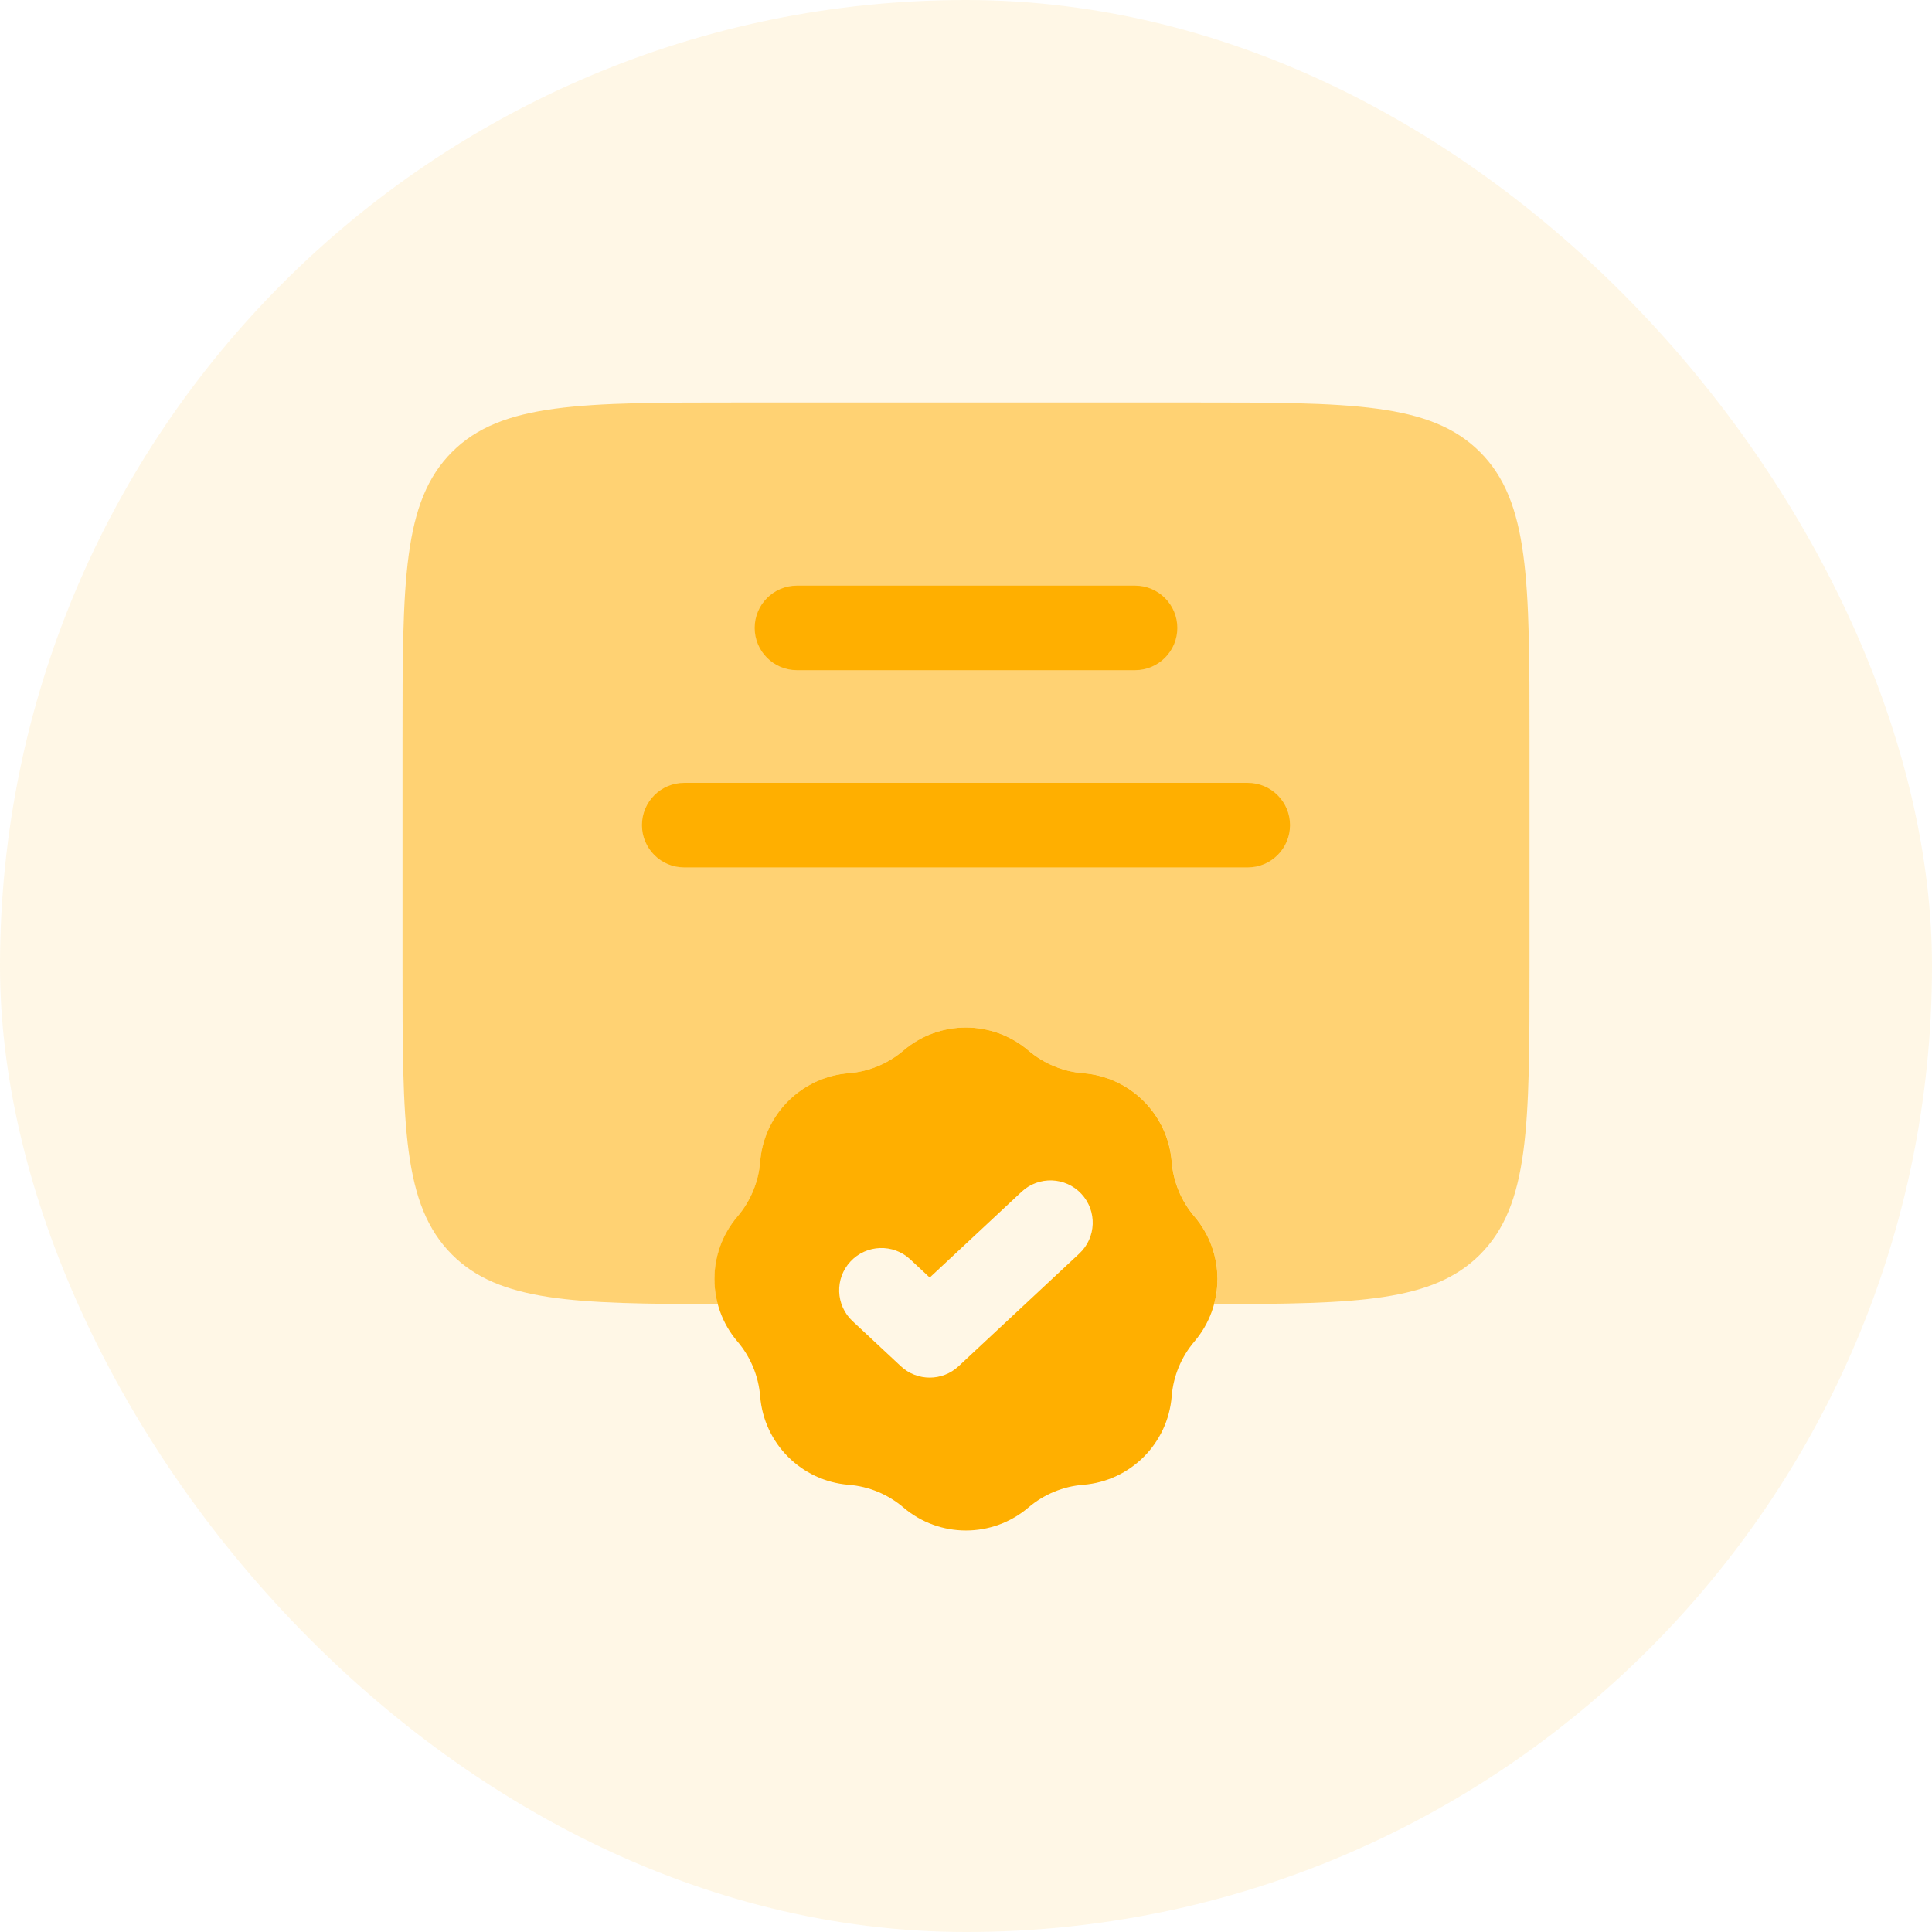
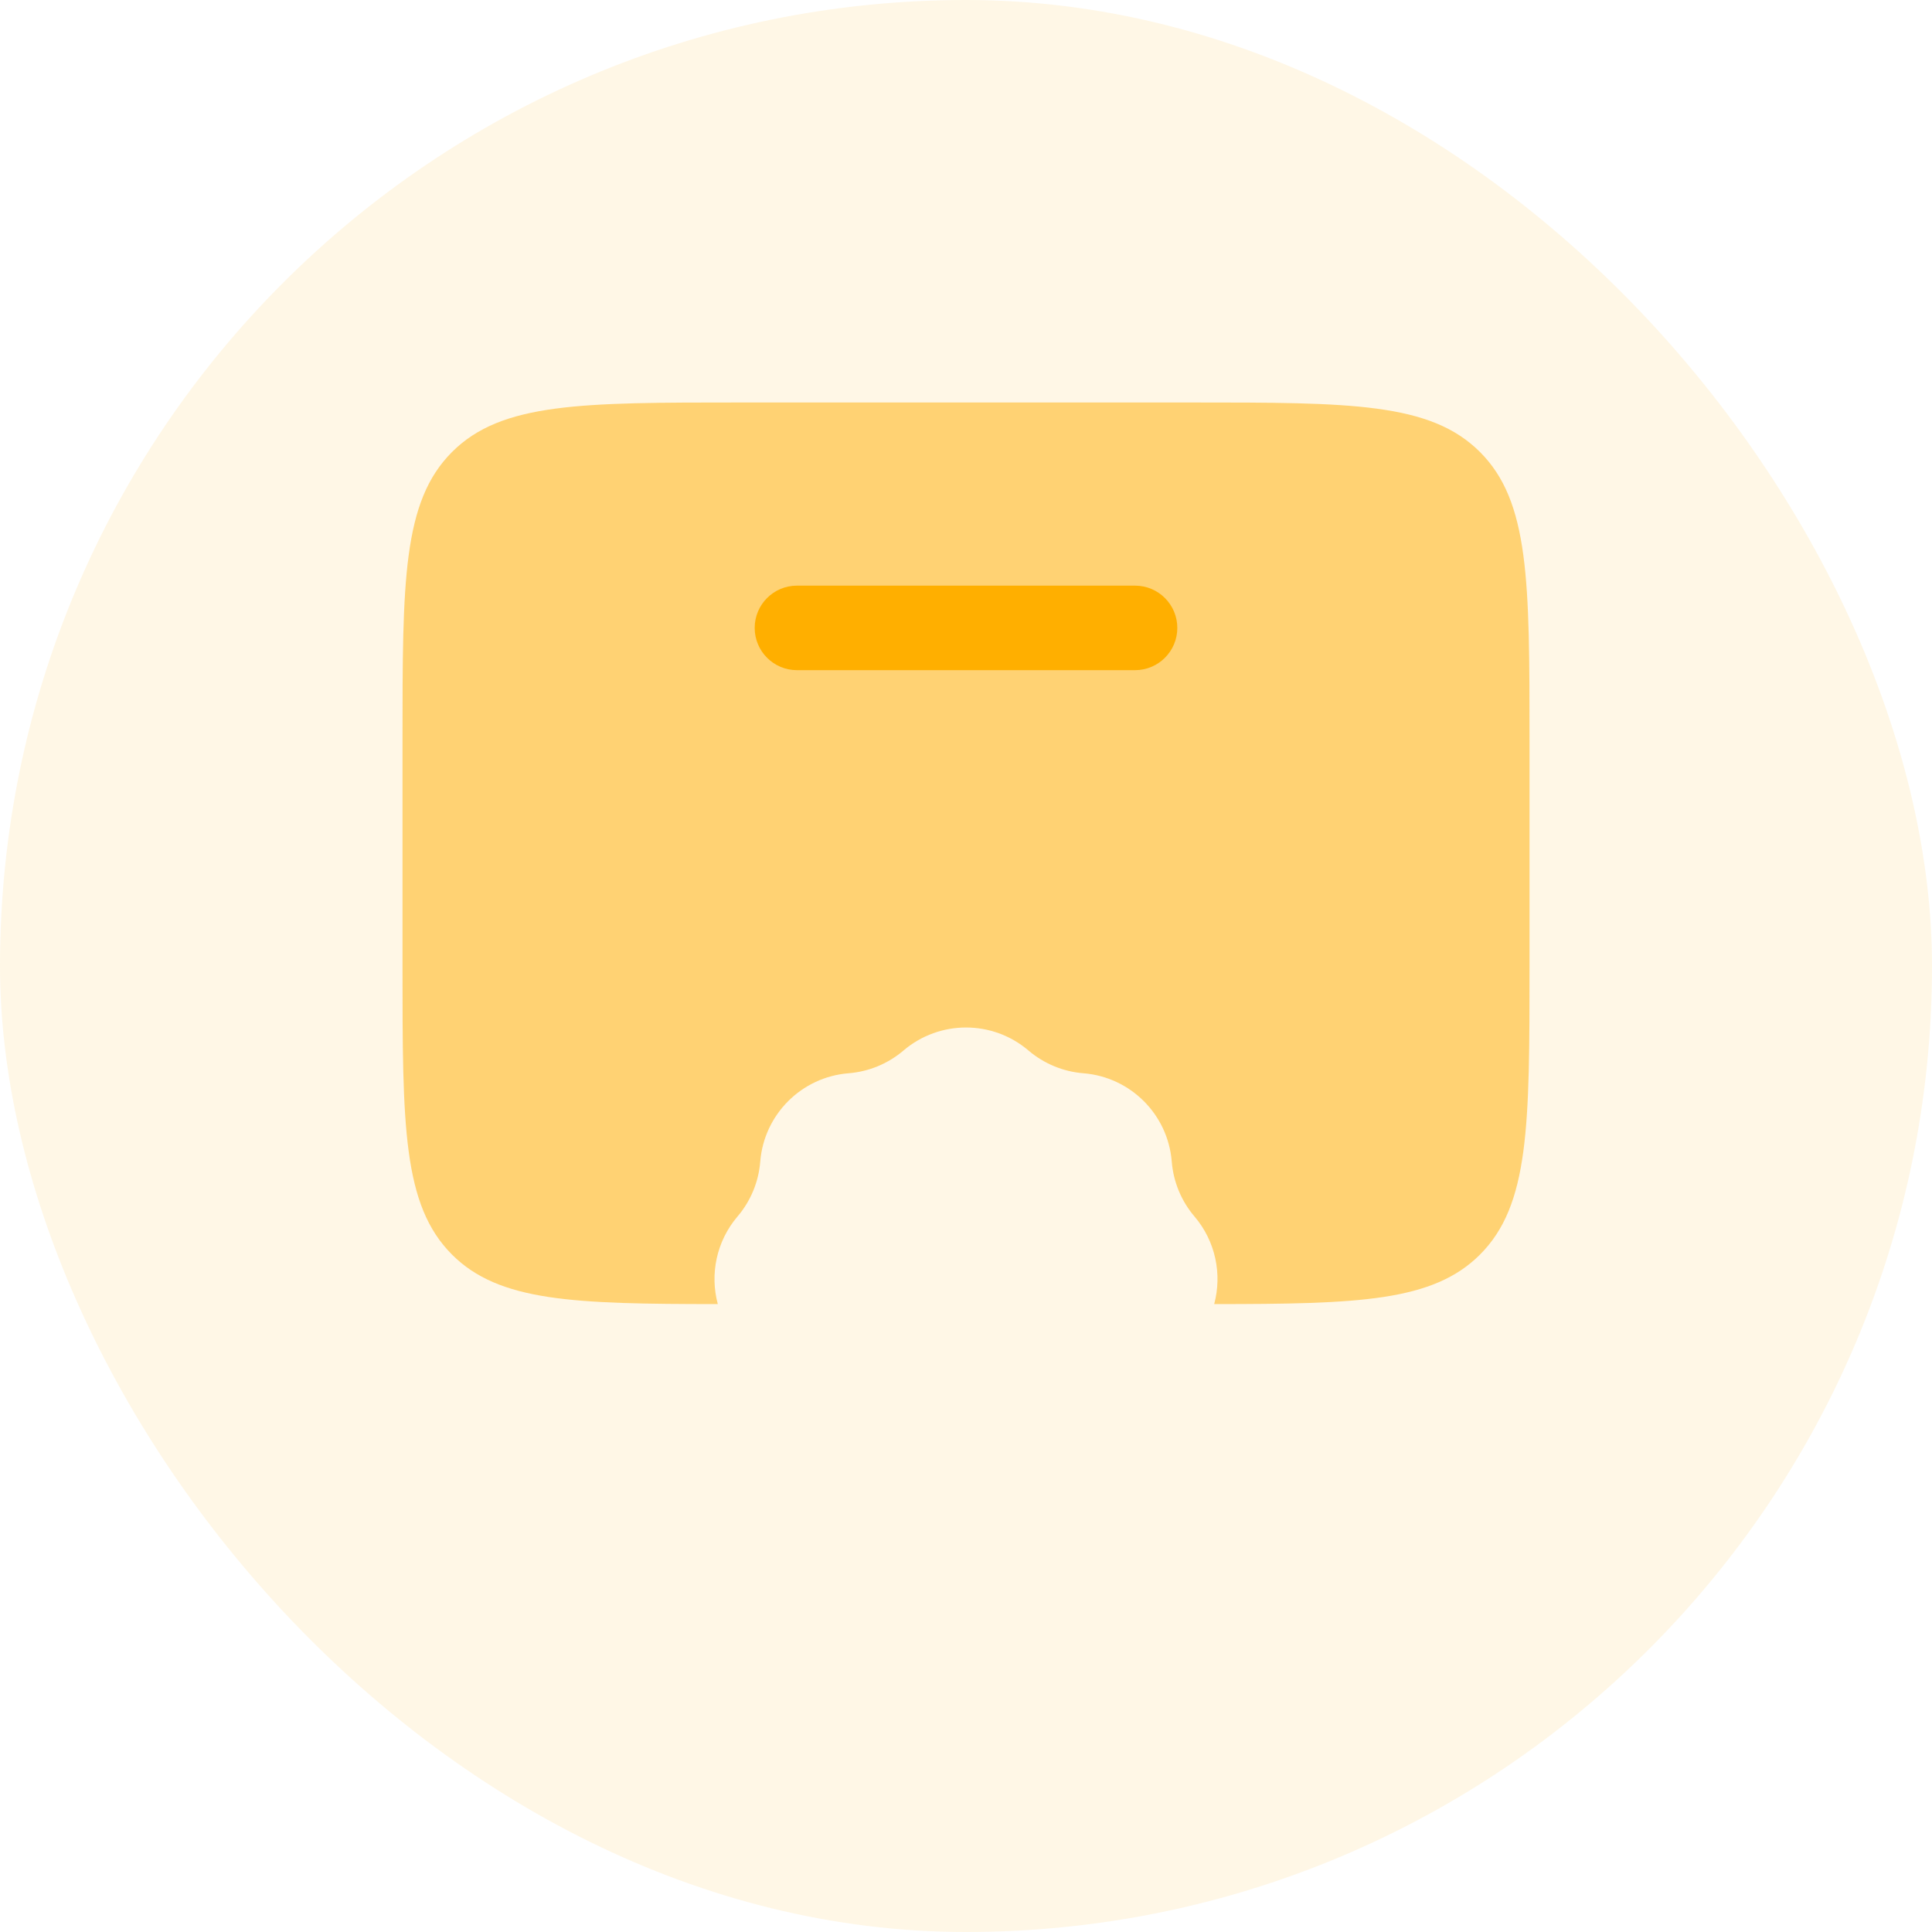
<svg xmlns="http://www.w3.org/2000/svg" width="80" height="80" viewBox="0 0 80 80" fill="none">
  <rect width="80" height="80" rx="40" fill="#FFAF00" fill-opacity="0.1" />
-   <path fill-rule="evenodd" clip-rule="evenodd" d="M42.586 43.5C41.094 42.229 38.9 42.229 37.409 43.5C36.77 44.044 35.975 44.374 35.138 44.44C33.184 44.596 31.633 46.148 31.477 48.101C31.41 48.938 31.081 49.733 30.536 50.372C29.265 51.864 29.265 54.057 30.536 55.549C31.081 56.188 31.41 56.983 31.477 57.82C31.633 59.773 33.184 61.325 35.138 61.481C35.975 61.547 36.77 61.877 37.409 62.421C38.9 63.692 41.094 63.692 42.586 62.421C43.225 61.877 44.02 61.547 44.857 61.481C46.81 61.325 48.361 59.773 48.517 57.82C48.584 56.983 48.913 56.188 49.458 55.549C50.729 54.057 50.729 51.864 49.458 50.372C48.913 49.733 48.584 48.938 48.517 48.101C48.361 46.148 46.81 44.596 44.857 44.44C44.02 44.374 43.225 44.044 42.586 43.5ZM44.692 51.907C45.398 51.248 45.436 50.14 44.777 49.434C44.117 48.727 43.01 48.689 42.303 49.348L38.498 52.901L37.692 52.148C36.985 51.489 35.878 51.527 35.218 52.234C34.559 52.94 34.597 54.047 35.303 54.707L37.303 56.574C37.976 57.201 39.019 57.201 39.692 56.574L44.692 51.907Z" fill="#FFAF00" />
  <path opacity="0.5" d="M16.667 40V30.666C16.667 24.067 16.667 20.767 18.717 18.717C20.767 16.666 24.067 16.666 30.667 16.666H49.334C55.933 16.666 59.233 16.666 61.283 18.717C63.334 20.767 63.334 24.067 63.334 30.666V40C63.334 46.599 63.334 49.899 61.283 51.95C59.333 53.9 56.252 53.995 50.277 54C50.609 52.764 50.337 51.401 49.461 50.372C48.916 49.733 48.587 48.938 48.52 48.101C48.364 46.148 46.813 44.596 44.859 44.441C44.022 44.374 43.227 44.044 42.588 43.5C41.097 42.229 38.903 42.229 37.411 43.5C36.772 44.044 35.978 44.374 35.14 44.441C33.187 44.596 31.636 46.148 31.48 48.101C31.413 48.938 31.084 49.733 30.539 50.372C29.663 51.401 29.39 52.764 29.723 54C23.748 53.995 20.667 53.9 18.717 51.95C16.667 49.899 16.667 46.599 16.667 40Z" fill="#FFAF00" />
  <path d="M31.25 26C31.25 25.034 32.033 24.25 33 24.25H47C47.966 24.25 48.75 25.034 48.75 26C48.75 26.966 47.966 27.75 47 27.75H33C32.033 27.75 31.25 26.966 31.25 26Z" fill="#FFAF00" />
-   <path d="M28.333 32.417C27.366 32.417 26.583 33.2 26.583 34.167C26.583 35.133 27.366 35.917 28.333 35.917H51.666C52.633 35.917 53.416 35.133 53.416 34.167C53.416 33.2 52.633 32.417 51.666 32.417H28.333Z" fill="#FFAF00" />
</svg>